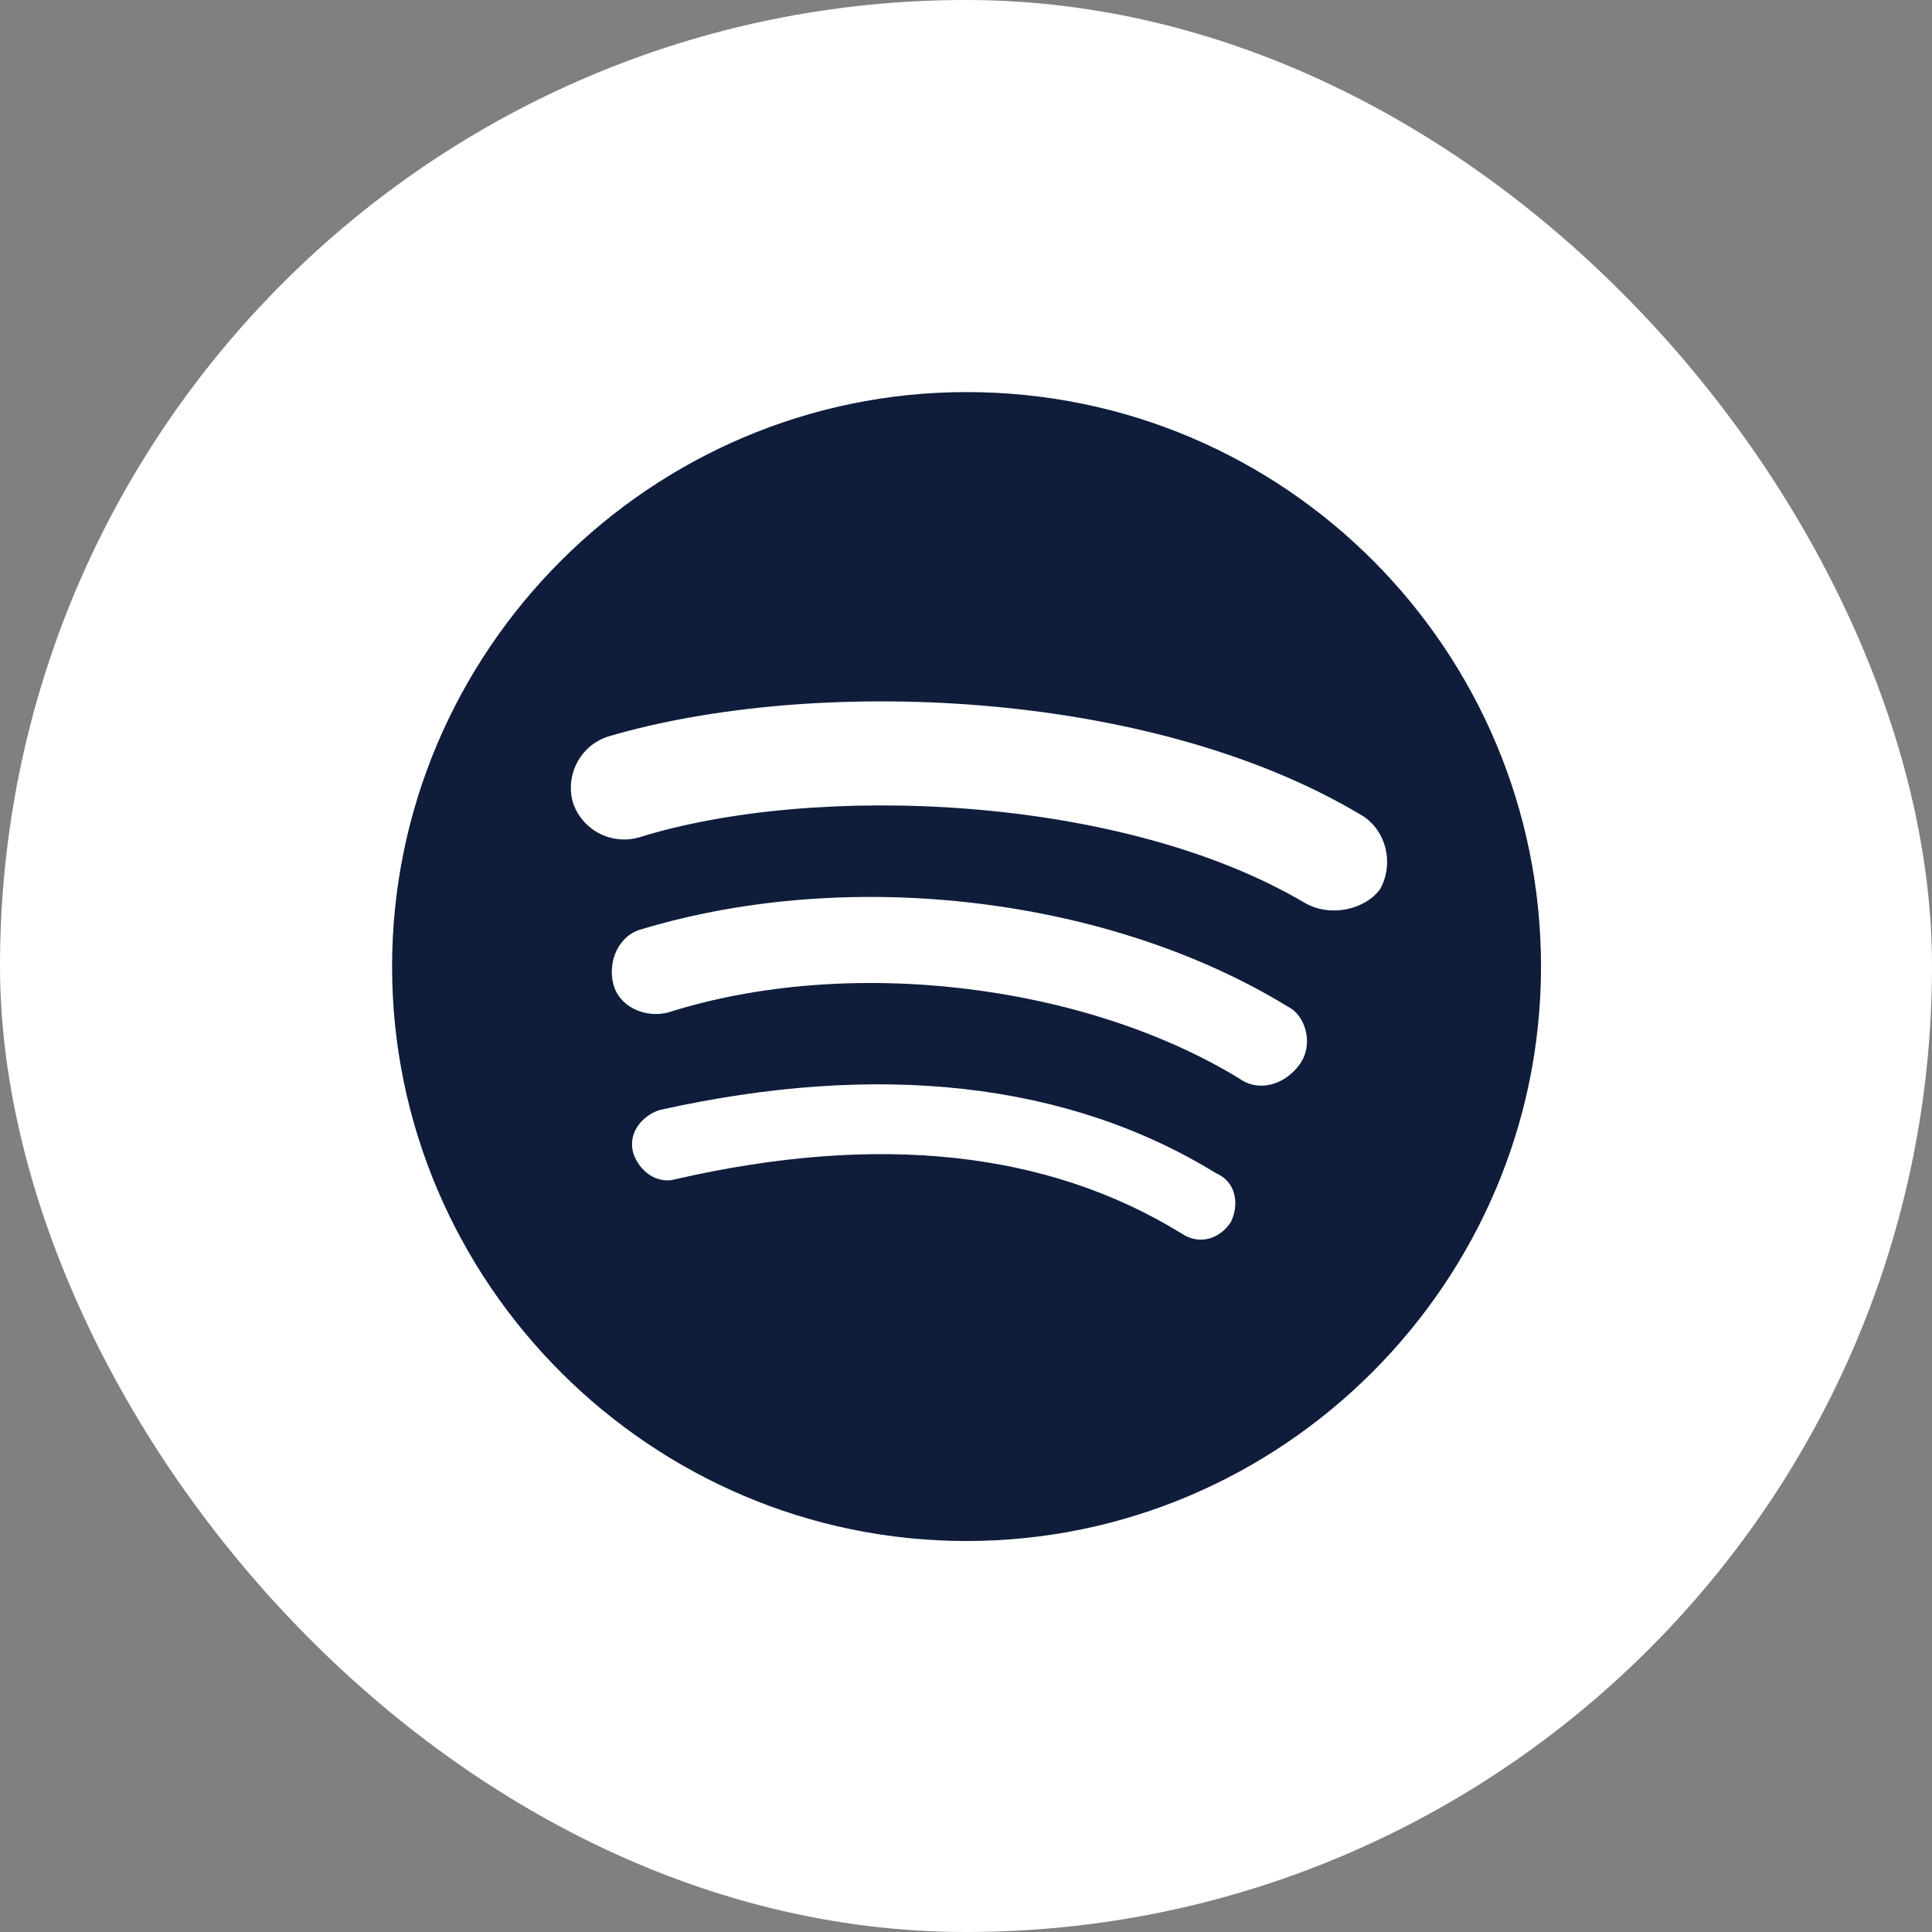
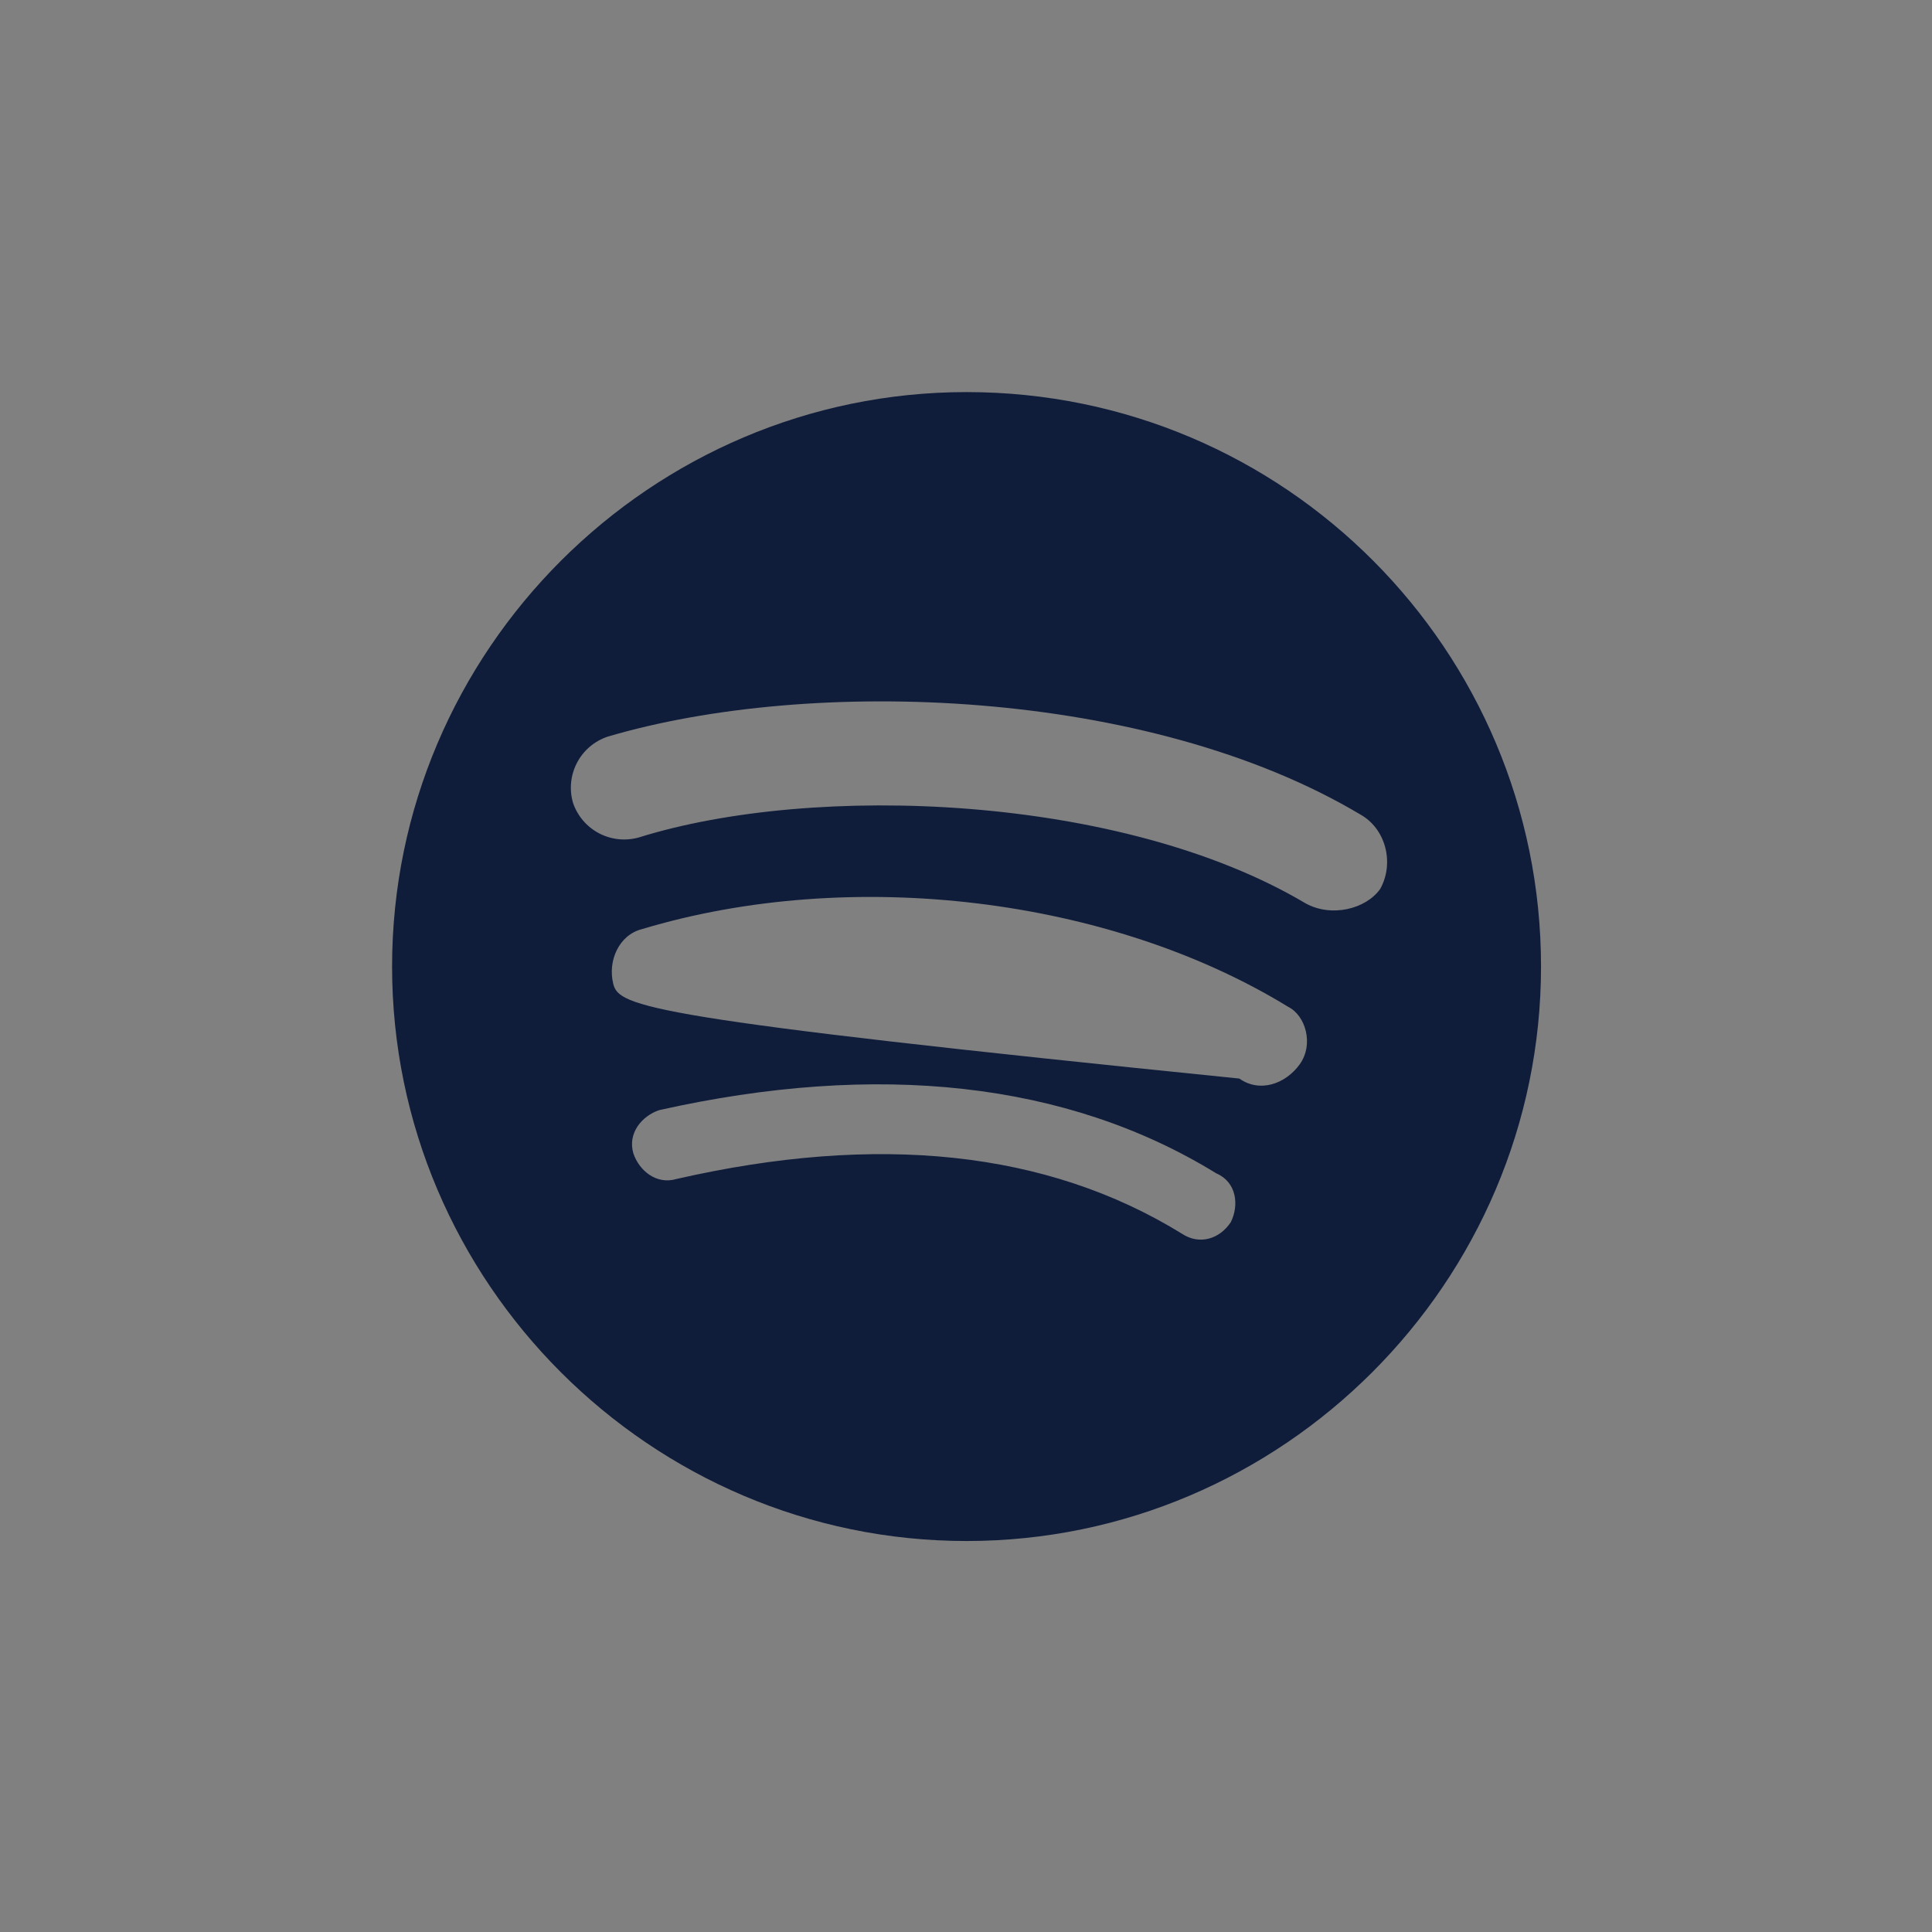
<svg xmlns="http://www.w3.org/2000/svg" width="35" height="35" viewBox="0 0 35 35" fill="none">
  <rect x="0" y="0" width="35" height="35" fill="#808080" stroke="none" />
-   <rect width="35" height="35" rx="17.5" fill="white" />
-   <path d="M17.51 7.103C11.787 7.103 7.103 11.787 7.103 17.51C7.103 23.233 11.787 27.917 17.51 27.917C23.233 27.917 27.917 23.233 27.917 17.51C27.917 11.787 23.285 7.103 17.51 7.103ZM22.297 22.141C22.09 22.452 21.725 22.557 21.412 22.35C18.965 20.84 15.895 20.527 12.252 21.359C11.89 21.466 11.577 21.205 11.473 20.892C11.368 20.527 11.628 20.217 11.942 20.111C15.895 19.226 19.33 19.592 22.035 21.257C22.4 21.413 22.452 21.828 22.297 22.141ZM23.547 19.279C23.285 19.643 22.818 19.799 22.452 19.539C19.643 17.824 15.377 17.301 12.099 18.343C11.684 18.448 11.214 18.239 11.11 17.824C11.005 17.405 11.215 16.936 11.63 16.832C15.428 15.689 20.113 16.262 23.337 18.24C23.65 18.395 23.806 18.915 23.547 19.279ZM23.65 16.364C20.32 14.387 14.752 14.179 11.577 15.17C11.336 15.239 11.077 15.213 10.854 15.097C10.631 14.98 10.462 14.783 10.381 14.545C10.31 14.303 10.336 14.043 10.452 13.82C10.568 13.596 10.767 13.427 11.005 13.346C14.7 12.253 20.789 12.46 24.64 14.753C25.107 15.012 25.264 15.637 25.003 16.105C24.743 16.47 24.119 16.624 23.65 16.364Z" fill="#0F1D3B" />
+   <path d="M17.51 7.103C11.787 7.103 7.103 11.787 7.103 17.51C7.103 23.233 11.787 27.917 17.51 27.917C23.233 27.917 27.917 23.233 27.917 17.51C27.917 11.787 23.285 7.103 17.51 7.103ZM22.297 22.141C22.09 22.452 21.725 22.557 21.412 22.35C18.965 20.84 15.895 20.527 12.252 21.359C11.89 21.466 11.577 21.205 11.473 20.892C11.368 20.527 11.628 20.217 11.942 20.111C15.895 19.226 19.33 19.592 22.035 21.257C22.4 21.413 22.452 21.828 22.297 22.141ZM23.547 19.279C23.285 19.643 22.818 19.799 22.452 19.539C11.684 18.448 11.214 18.239 11.11 17.824C11.005 17.405 11.215 16.936 11.63 16.832C15.428 15.689 20.113 16.262 23.337 18.24C23.65 18.395 23.806 18.915 23.547 19.279ZM23.65 16.364C20.32 14.387 14.752 14.179 11.577 15.17C11.336 15.239 11.077 15.213 10.854 15.097C10.631 14.98 10.462 14.783 10.381 14.545C10.31 14.303 10.336 14.043 10.452 13.82C10.568 13.596 10.767 13.427 11.005 13.346C14.7 12.253 20.789 12.46 24.64 14.753C25.107 15.012 25.264 15.637 25.003 16.105C24.743 16.47 24.119 16.624 23.65 16.364Z" fill="#0F1D3B" />
</svg>